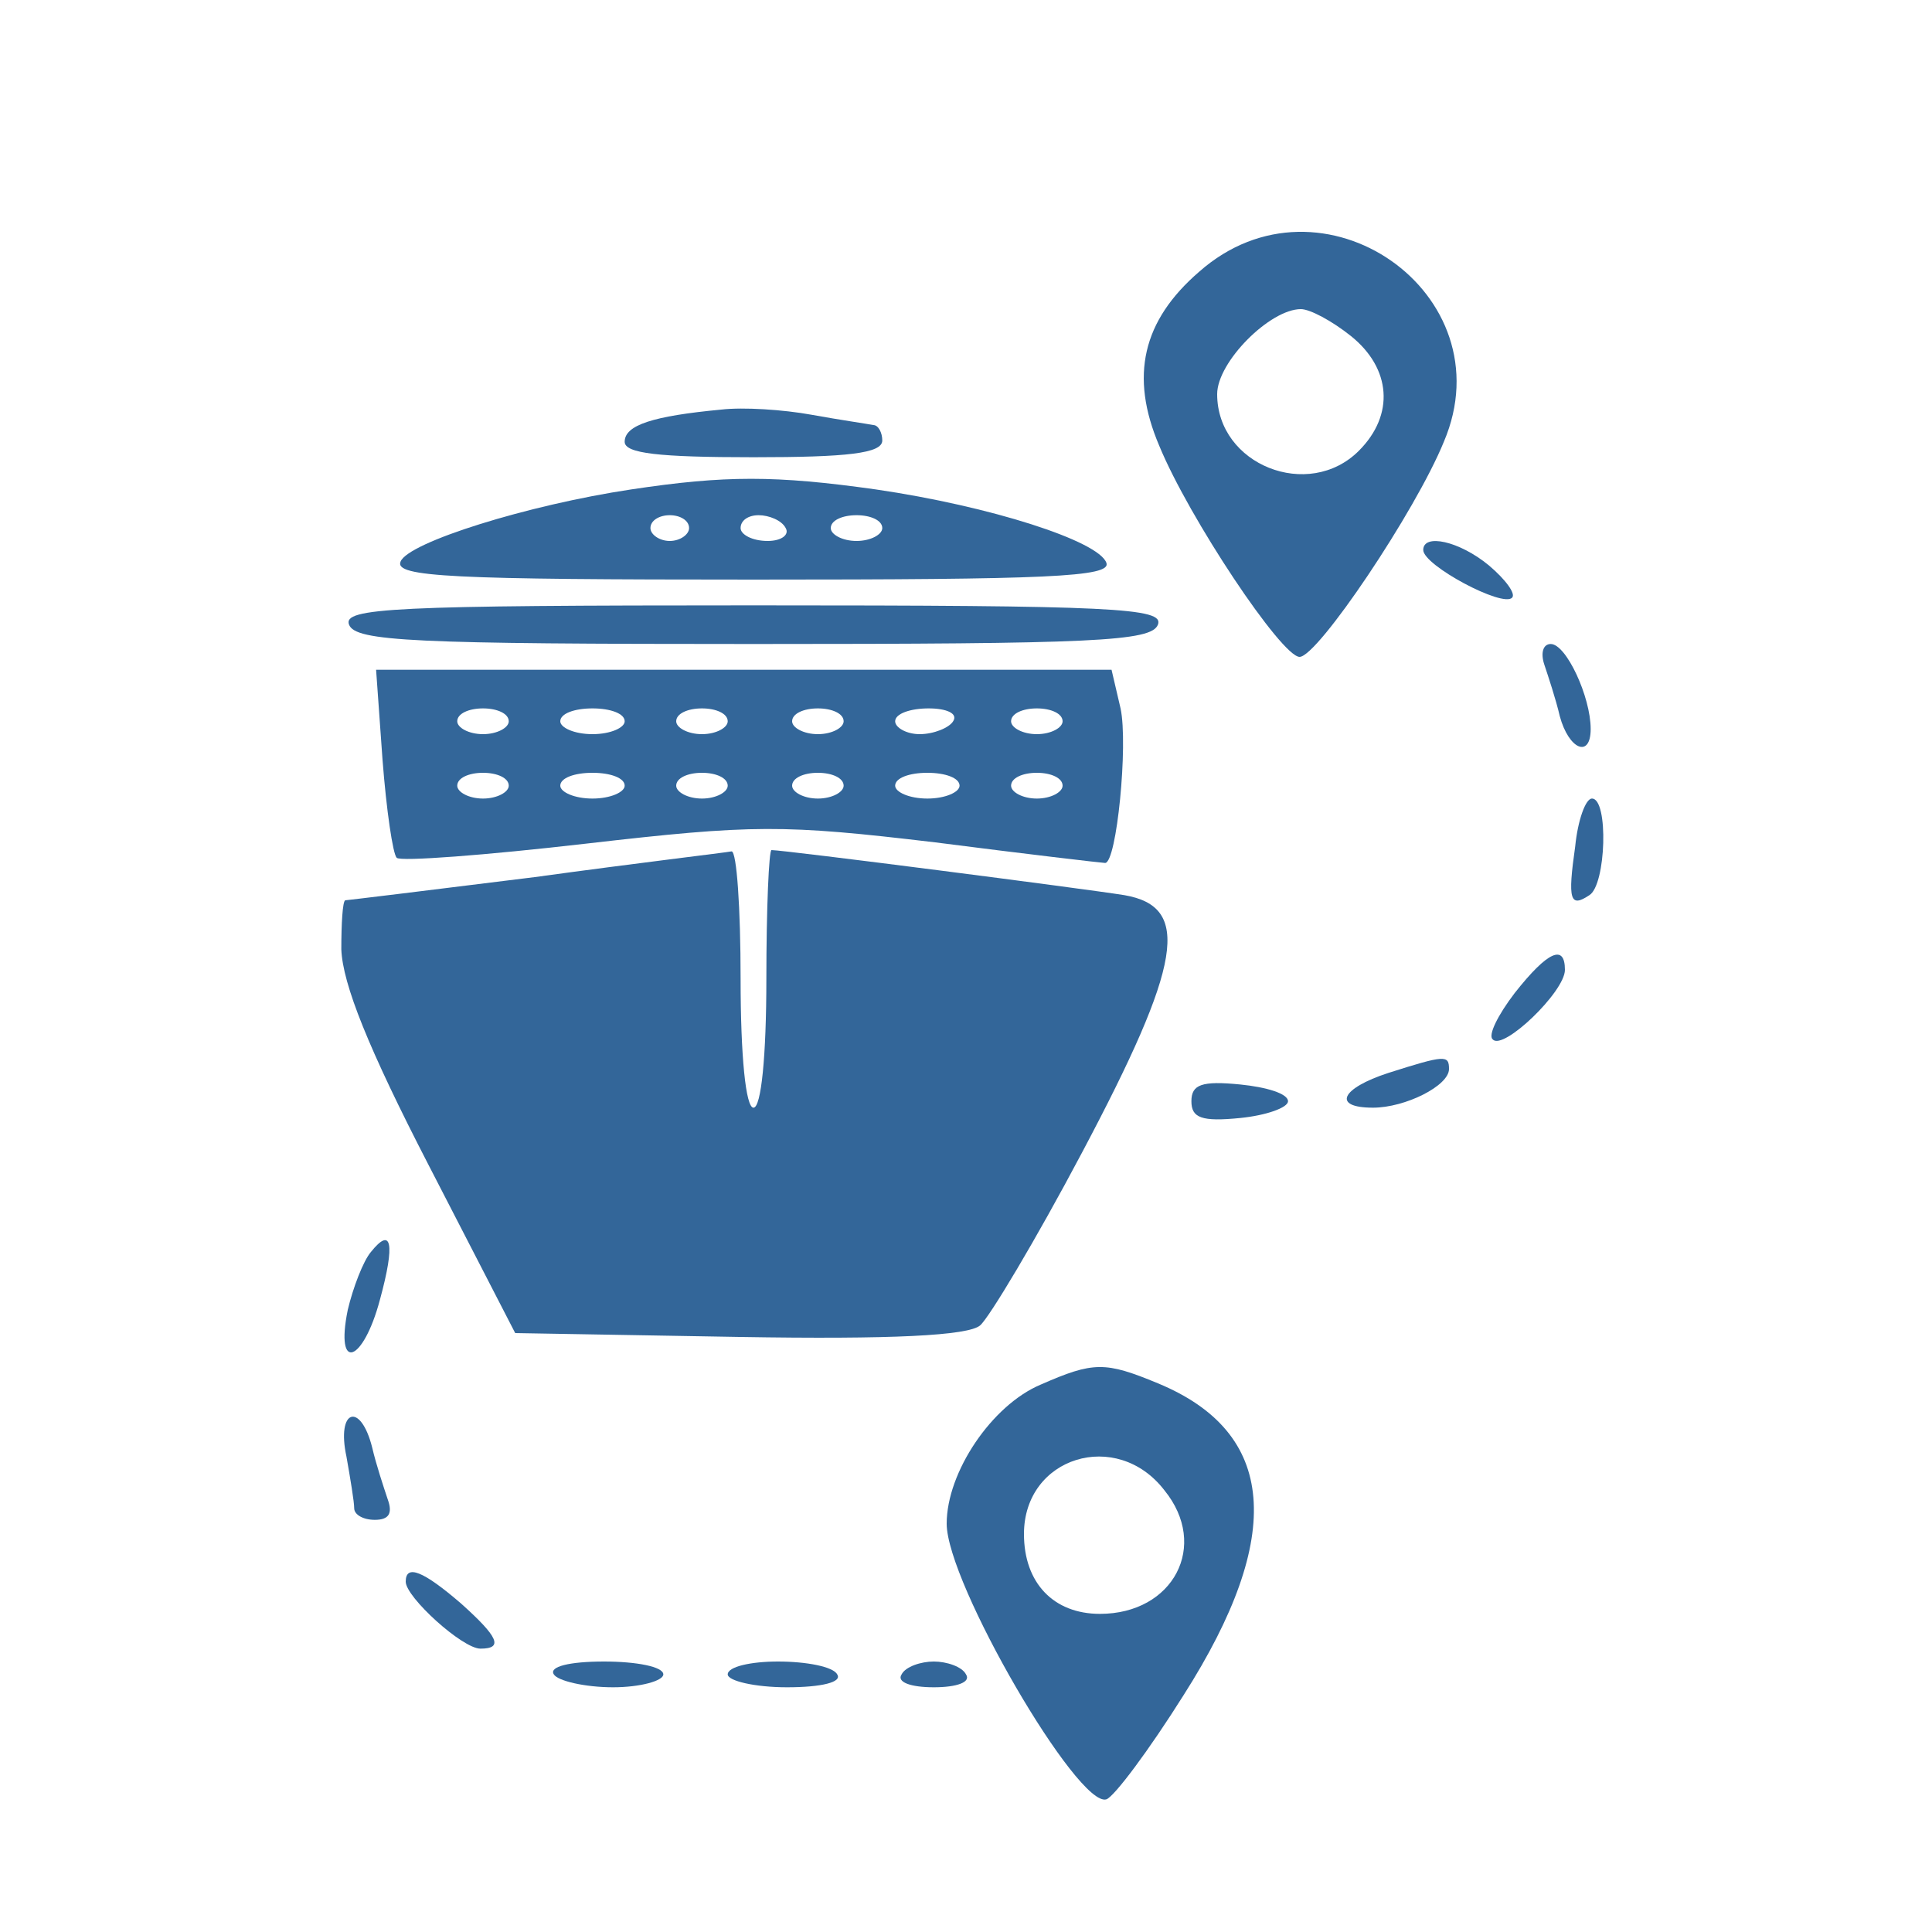
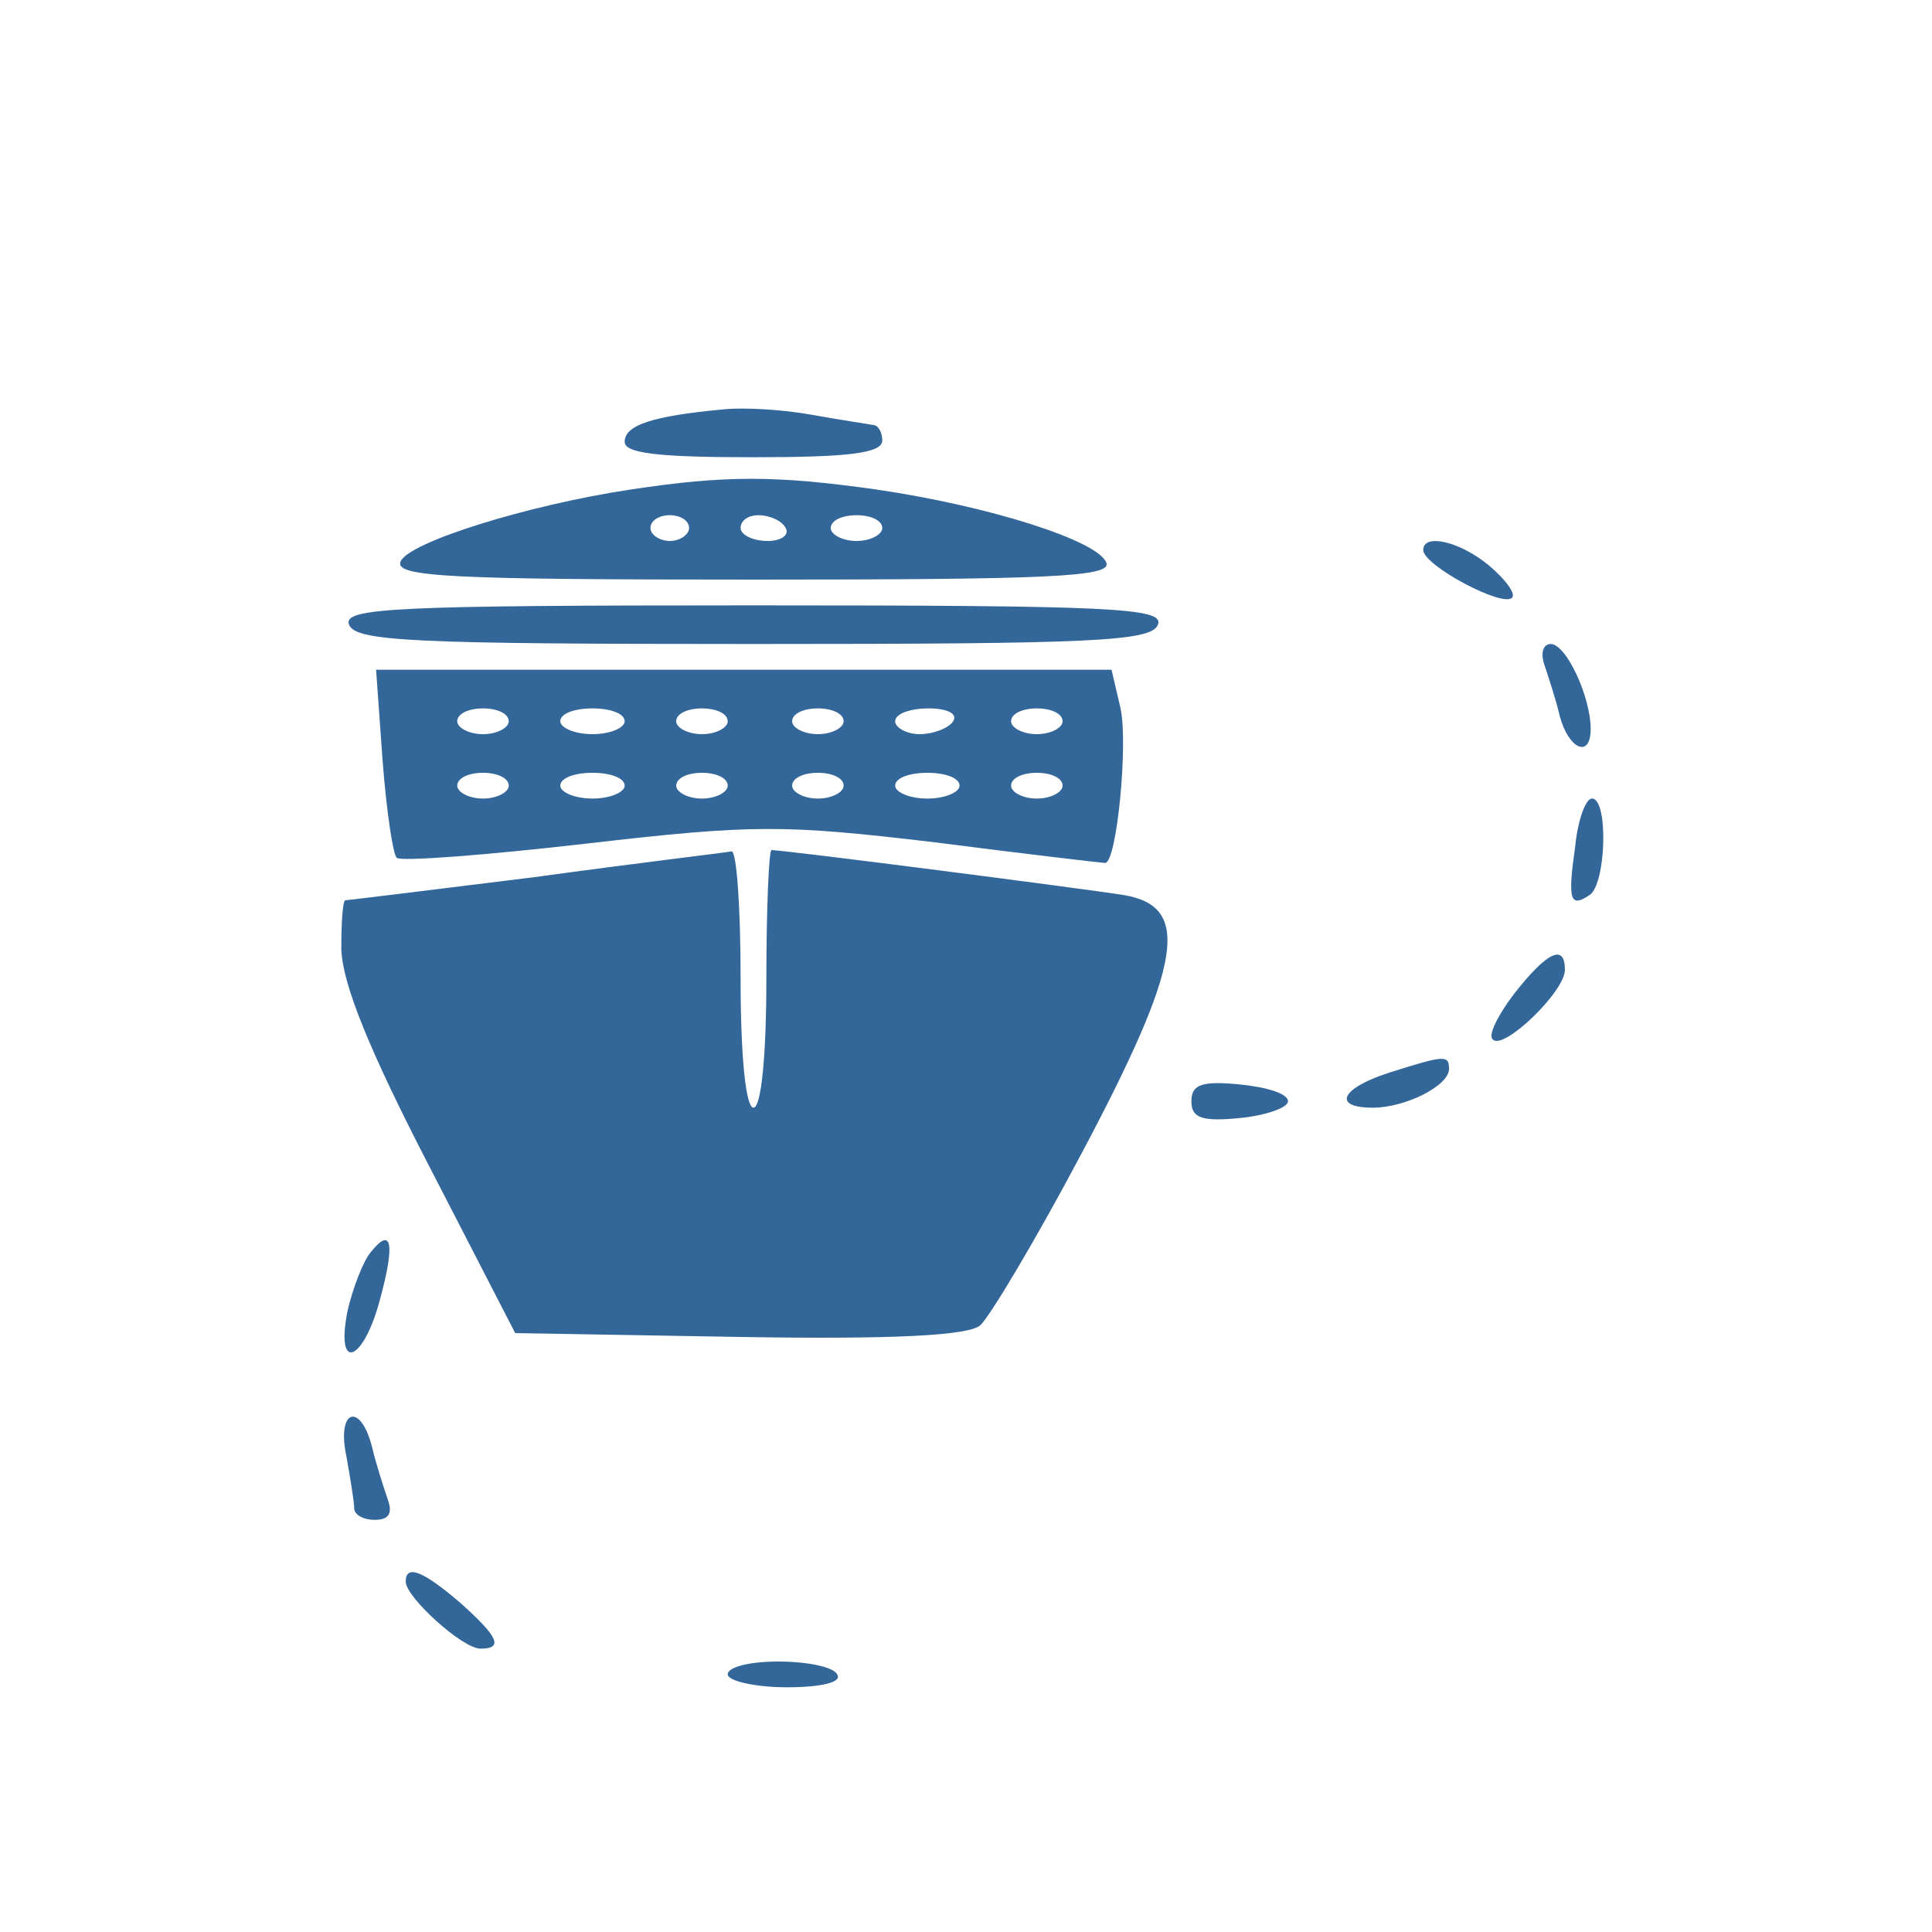
<svg xmlns="http://www.w3.org/2000/svg" version="1.0" width="150pt" height="150pt" viewBox="0 0 127 150" preserveAspectRatio="xMidYMid meet">
  <g transform="translate(0,150) scale(0.1,-0.1)" fill="#336699" stroke="none">
-     <path d="M816 1289 c-44 -38 -54 -81 -31 -135 23 -56 95 -164 109 -164 14 0 90 113 112 167 49 115 -95 216 -190 132z m118 -50 c31 -25 34 -61 6 -89 -39 -39 -110 -11 -110 44 0 25 41 66 65 66 7 0 24 -9 39 -21z" />
    <path d="M445 1182 c-53 -5 -75 -12 -75 -25 0 -9 26 -12 100 -12 73 0 100 3 100 13 0 6 -3 12 -7 12 -5 1 -26 4 -48 8 -22 4 -53 6 -70 4z" />
    <path d="M375 1120 c-80 -12 -173 -41 -179 -56 -5 -12 40 -14 274 -14 228 0 278 2 274 13 -6 17 -90 44 -179 57 -78 11 -117 11 -190 0z m45 -30 c0 -5 -7 -10 -15 -10 -8 0 -15 5 -15 10 0 6 7 10 15 10 8 0 15 -4 15 -10z m75 0 c3 -5 -3 -10 -14 -10 -12 0 -21 5 -21 10 0 6 6 10 14 10 8 0 18 -4 21 -10z m75 0 c0 -5 -9 -10 -20 -10 -11 0 -20 5 -20 10 0 6 9 10 20 10 11 0 20 -4 20 -10z" />
    <path d="M990 1073 c0 -12 62 -45 69 -37 3 3 -5 14 -18 25 -23 19 -51 25 -51 12z" />
    <path d="M156 1015 c5 -13 50 -15 314 -15 264 0 309 2 314 15 5 13 -34 15 -314 15 -280 0 -319 -2 -314 -15z" />
    <path d="M1084 984 c3 -9 9 -27 12 -40 7 -26 24 -33 24 -10 0 25 -19 66 -31 66 -6 0 -8 -7 -5 -16z" />
    <path d="M182 910 c3 -39 8 -73 11 -76 3 -3 69 2 147 11 130 15 153 15 271 1 70 -9 130 -16 132 -16 9 0 18 92 12 120 l-7 30 -285 0 -286 0 5 -70z m98 30 c0 -5 -9 -10 -20 -10 -11 0 -20 5 -20 10 0 6 9 10 20 10 11 0 20 -4 20 -10z m90 0 c0 -5 -11 -10 -25 -10 -14 0 -25 5 -25 10 0 6 11 10 25 10 14 0 25 -4 25 -10z m80 0 c0 -5 -9 -10 -20 -10 -11 0 -20 5 -20 10 0 6 9 10 20 10 11 0 20 -4 20 -10z m90 0 c0 -5 -9 -10 -20 -10 -11 0 -20 5 -20 10 0 6 9 10 20 10 11 0 20 -4 20 -10z m85 0 c-3 -5 -15 -10 -26 -10 -10 0 -19 5 -19 10 0 6 12 10 26 10 14 0 23 -4 19 -10z m85 0 c0 -5 -9 -10 -20 -10 -11 0 -20 5 -20 10 0 6 9 10 20 10 11 0 20 -4 20 -10z m-430 -50 c0 -5 -9 -10 -20 -10 -11 0 -20 5 -20 10 0 6 9 10 20 10 11 0 20 -4 20 -10z m90 0 c0 -5 -11 -10 -25 -10 -14 0 -25 5 -25 10 0 6 11 10 25 10 14 0 25 -4 25 -10z m80 0 c0 -5 -9 -10 -20 -10 -11 0 -20 5 -20 10 0 6 9 10 20 10 11 0 20 -4 20 -10z m90 0 c0 -5 -9 -10 -20 -10 -11 0 -20 5 -20 10 0 6 9 10 20 10 11 0 20 -4 20 -10z m90 0 c0 -5 -11 -10 -25 -10 -14 0 -25 5 -25 10 0 6 11 10 25 10 14 0 25 -4 25 -10z m80 0 c0 -5 -9 -10 -20 -10 -11 0 -20 5 -20 10 0 6 9 10 20 10 11 0 20 -4 20 -10z" />
    <path d="M1108 843 c-6 -42 -4 -48 11 -38 13 8 15 75 2 75 -5 0 -11 -17 -13 -37z" />
    <path d="M300 819 c-80 -10 -146 -18 -147 -18 -2 -1 -3 -18 -3 -38 1 -27 21 -77 68 -168 l67 -130 174 -3 c118 -2 178 1 187 9 7 6 43 66 79 134 78 147 85 191 33 200 -31 5 -264 35 -274 35 -2 0 -4 -45 -4 -100 0 -60 -4 -100 -10 -100 -6 0 -10 40 -10 100 0 55 -3 99 -7 99 -5 -1 -73 -9 -153 -20z" />
    <path d="M1061 729 c-13 -17 -21 -33 -17 -36 8 -9 56 37 56 54 0 20 -13 15 -39 -18z" />
    <path d="M963 667 c-37 -12 -44 -27 -12 -27 25 0 59 17 59 30 0 11 -3 11 -47 -3z" />
    <path d="M810 645 c0 -13 8 -16 38 -13 20 2 37 8 37 13 0 6 -17 11 -37 13 -30 3 -38 0 -38 -13z" />
    <path d="M173 528 c-6 -7 -14 -28 -18 -45 -10 -49 12 -41 25 8 12 44 9 57 -7 37z" />
-     <path d="M693 425 c-38 -16 -73 -68 -73 -108 0 -46 102 -221 124 -214 6 2 33 38 60 81 79 124 72 204 -20 242 -41 17 -50 17 -91 -1z m96 -82 c35 -43 7 -96 -50 -96 -36 0 -59 24 -59 62 0 60 72 82 109 34z" />
    <path d="M154 369 c3 -17 6 -35 6 -40 0 -5 7 -9 16 -9 11 0 14 5 10 16 -3 9 -9 27 -12 40 -9 36 -28 30 -20 -7z" />
    <path d="M200 272 c0 -12 44 -52 58 -52 18 0 14 9 -15 35 -29 25 -43 31 -43 17z" />
-     <path d="M315 200 c3 -5 24 -10 46 -10 21 0 39 5 39 10 0 6 -21 10 -46 10 -27 0 -43 -4 -39 -10z" />
    <path d="M450 200 c0 -5 21 -10 46 -10 27 0 43 4 39 10 -3 6 -24 10 -46 10 -21 0 -39 -4 -39 -10z" />
-     <path d="M585 200 c-4 -6 7 -10 25 -10 18 0 29 4 25 10 -3 6 -15 10 -25 10 -10 0 -22 -4 -25 -10z" />
  </g>
</svg>